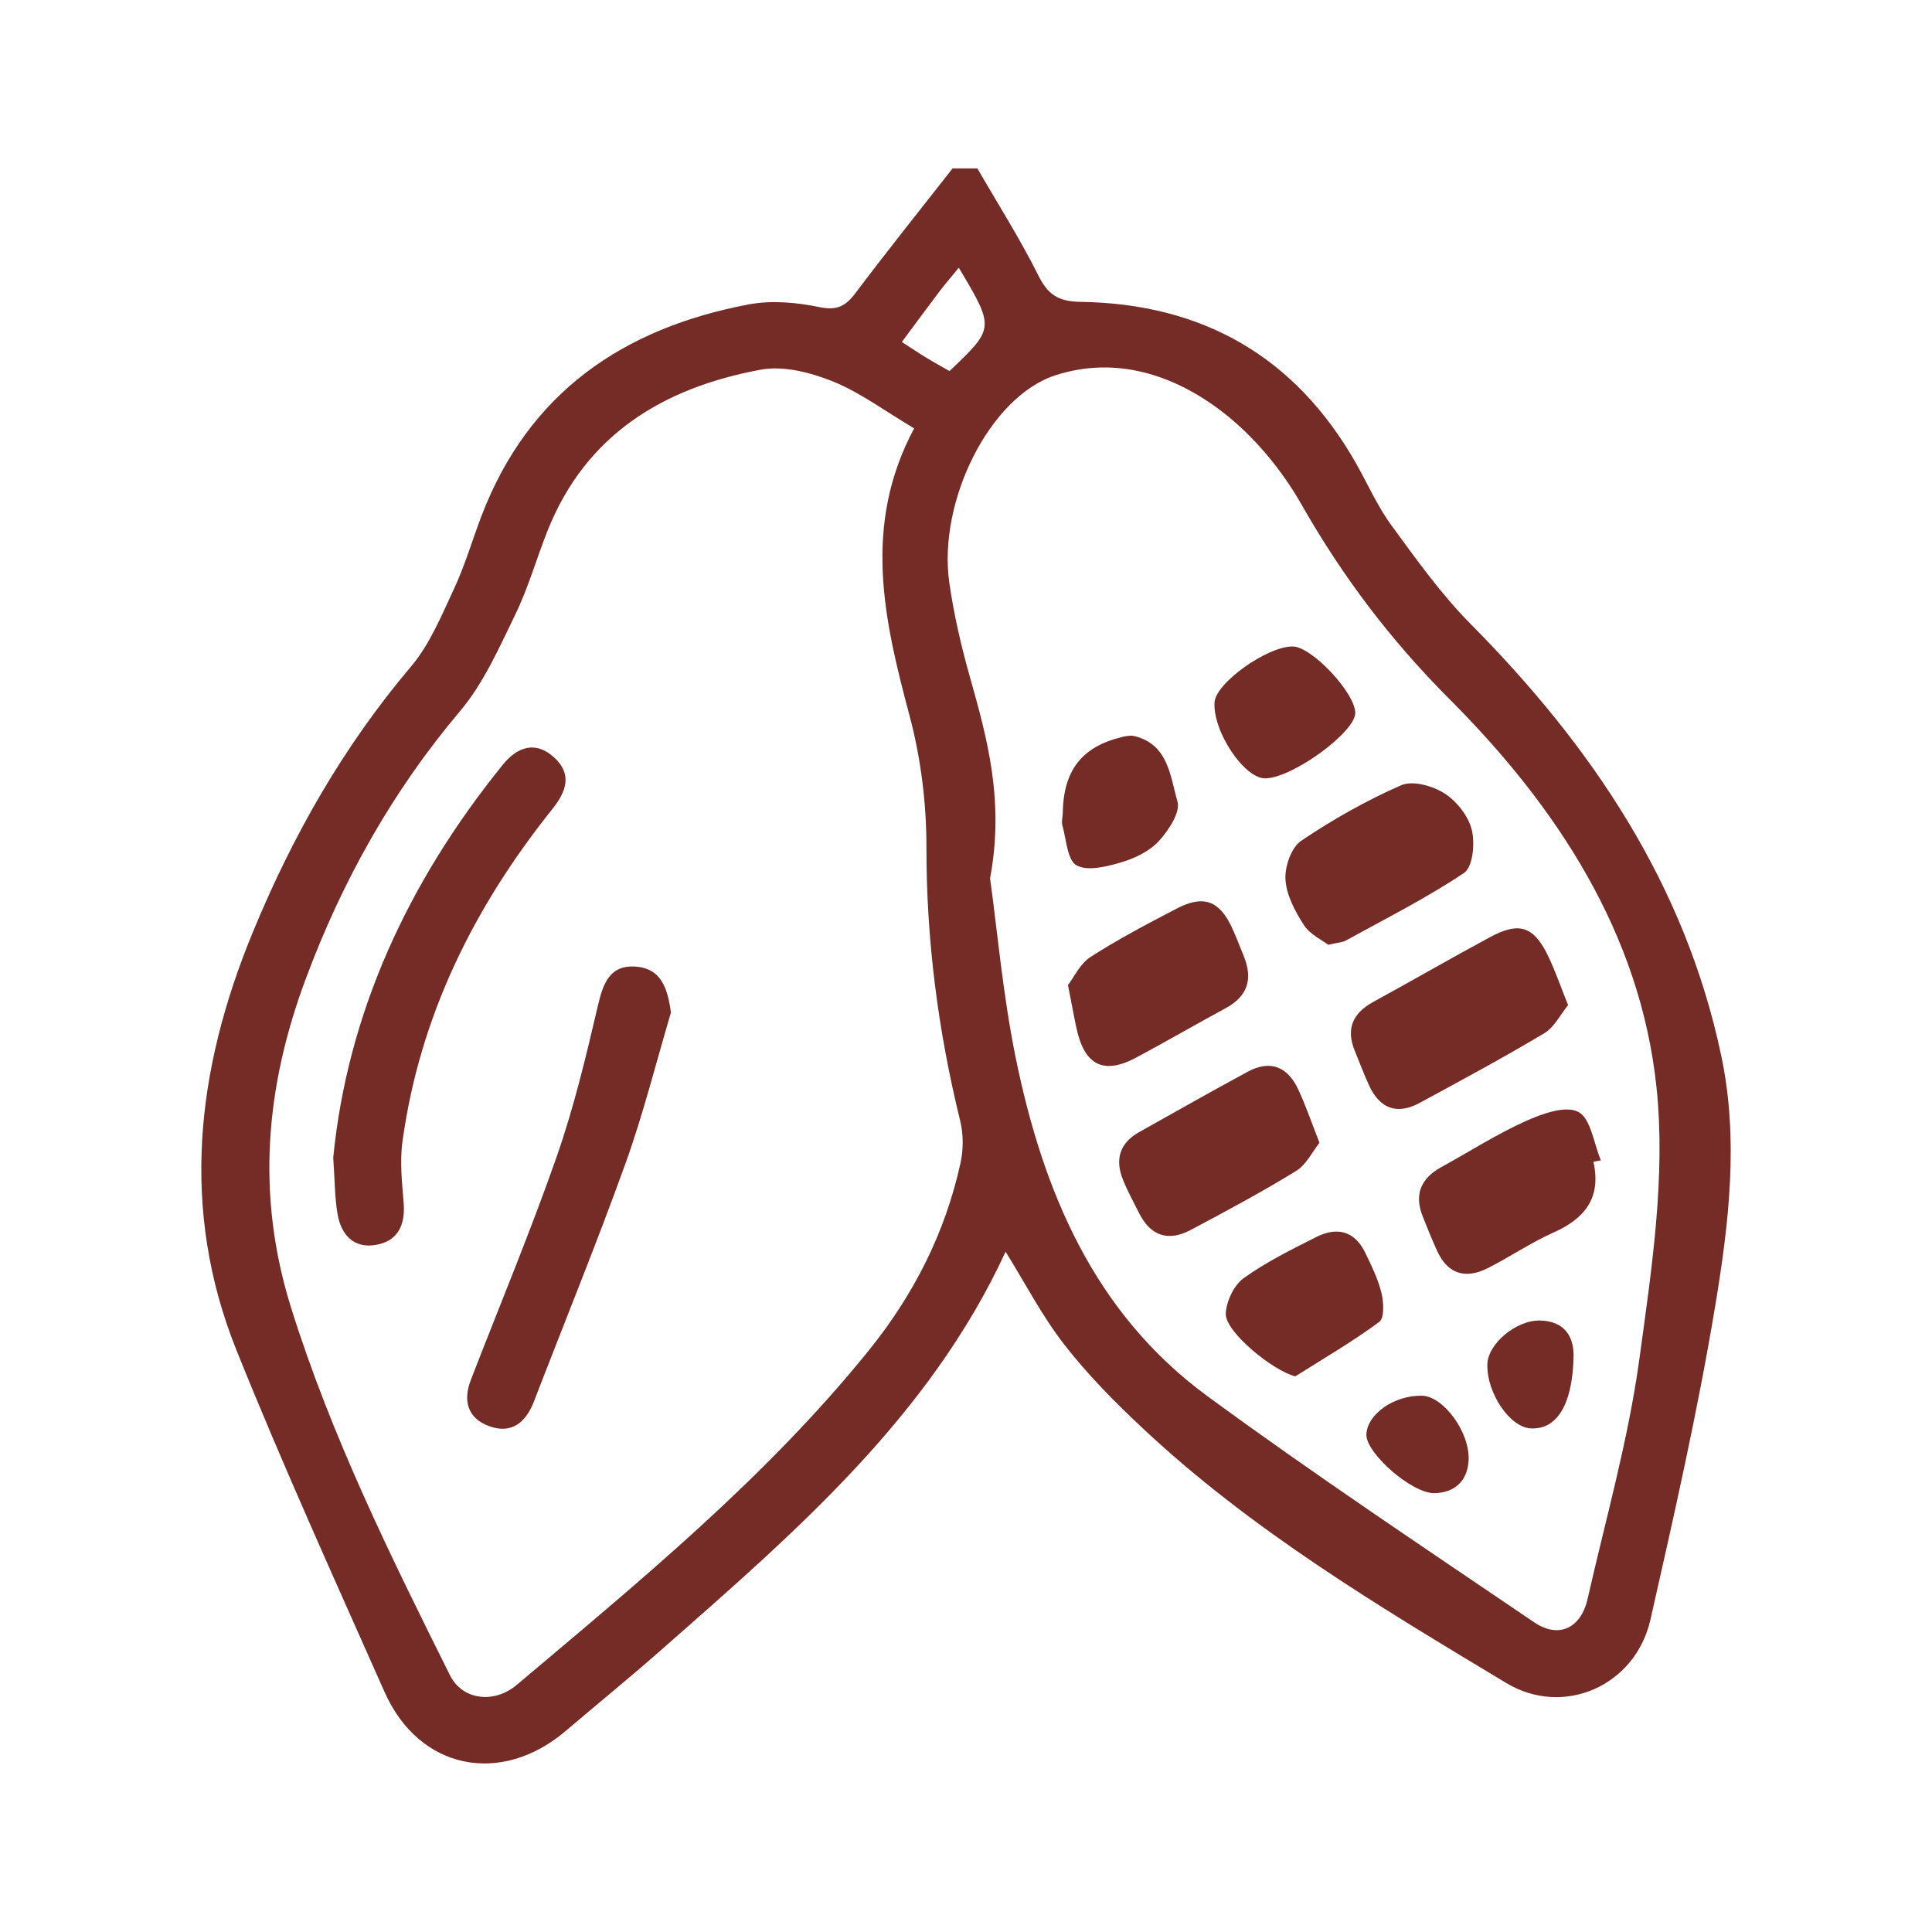
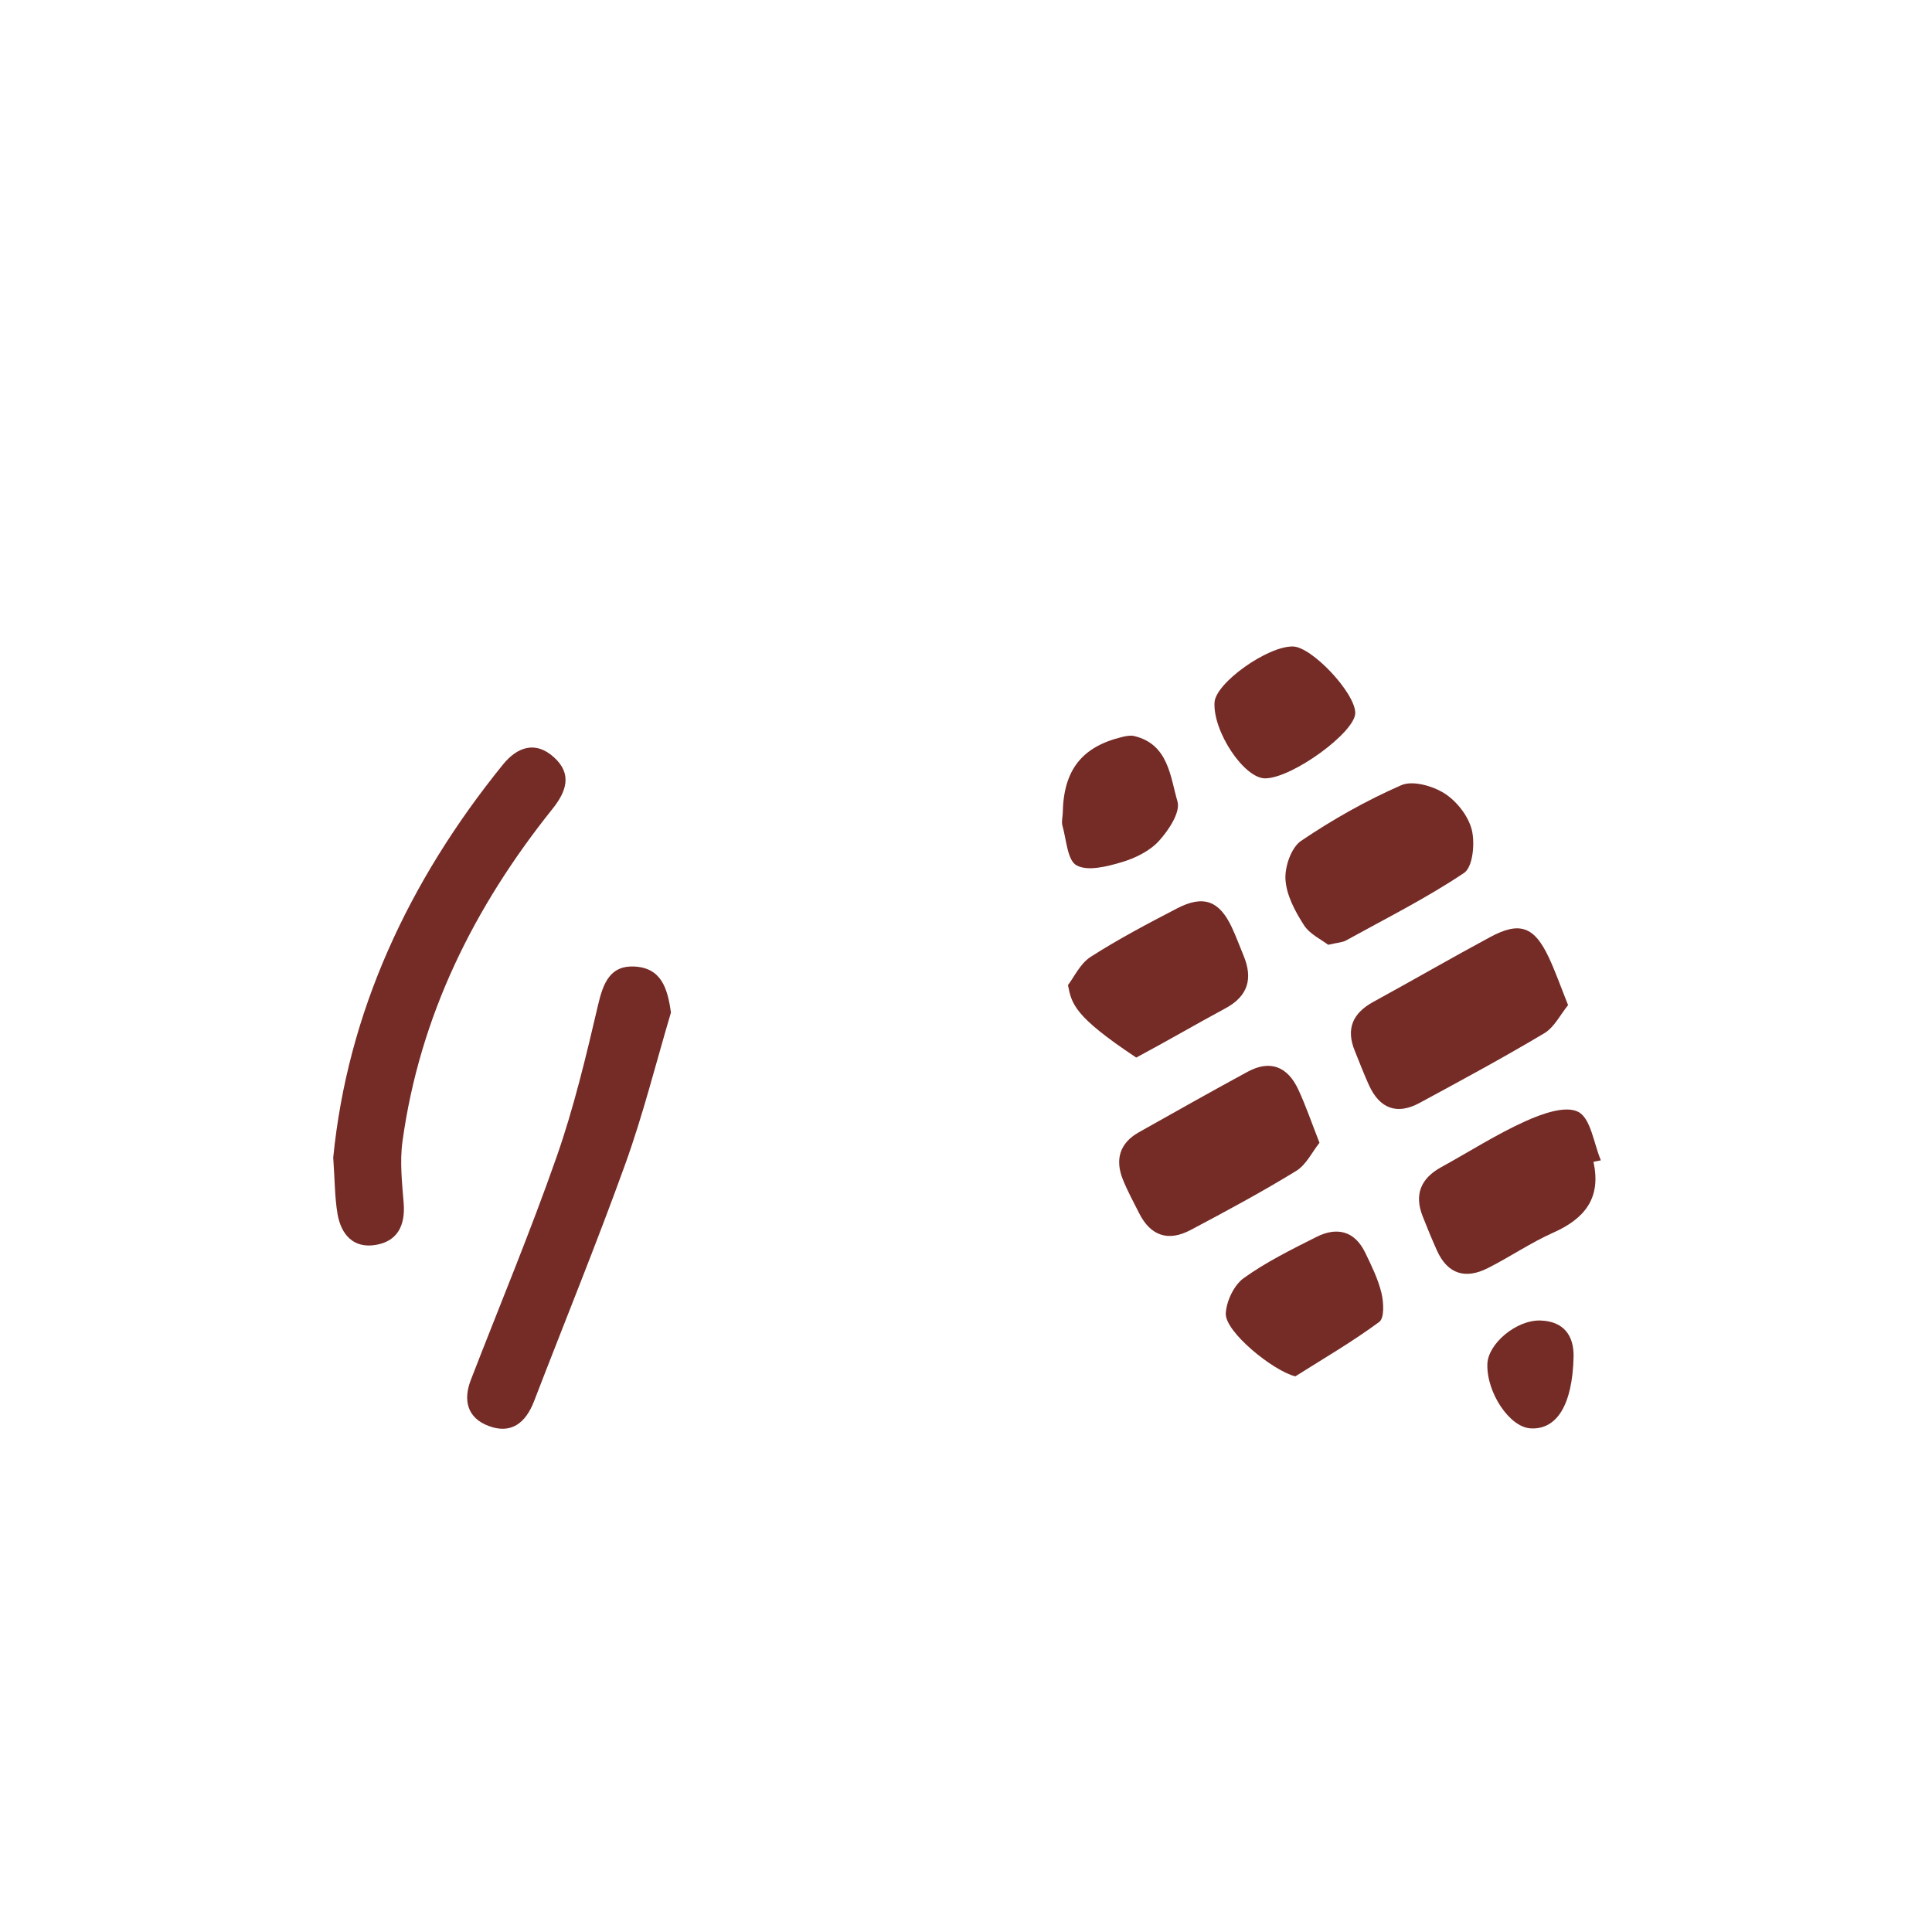
<svg xmlns="http://www.w3.org/2000/svg" version="1.1" id="Vrstva_1" x="0px" y="0px" width="50px" height="50px" viewBox="0 0 50 50" enable-background="new 0 0 50 50" xml:space="preserve">
-   <path fill="#752B26" d="M25.296,4.361c0.531,0.92,1.103,1.82,1.577,2.769c0.249,0.499,0.521,0.674,1.087,0.682  c3.152,0.045,5.56,1.409,7.132,4.176c0.304,0.536,0.554,1.111,0.916,1.605c0.644,0.88,1.284,1.78,2.047,2.551  c3.141,3.168,5.557,6.746,6.491,11.18c0.457,2.164,0.197,4.348-0.159,6.486c-0.452,2.721-1.065,5.415-1.674,8.106  c-0.387,1.71-2.241,2.535-3.73,1.641c-3.287-1.978-6.588-3.948-9.408-6.592c-0.722-0.677-1.428-1.389-2.032-2.168  c-0.584-0.753-1.027-1.614-1.518-2.403c-1.98,4.287-5.474,7.28-8.921,10.313c-0.806,0.709-1.639,1.387-2.456,2.083  c-1.689,1.441-3.805,1.007-4.697-1.004c-1.303-2.937-2.633-5.862-3.83-8.84c-1.463-3.64-1.048-7.254,0.417-10.81  c1.029-2.497,2.343-4.813,4.097-6.884c0.49-0.579,0.794-1.327,1.12-2.026c0.282-0.605,0.469-1.255,0.709-1.881  c1.221-3.189,3.667-4.854,6.913-5.467c0.588-0.111,1.237-0.053,1.829,0.07c0.453,0.092,0.673-0.02,0.93-0.359  c0.821-1.09,1.674-2.155,2.515-3.229H25.296z M23.658,11.086c-0.762-0.451-1.395-0.929-2.106-1.216  c-0.576-0.231-1.28-0.413-1.868-0.302c-2.504,0.465-4.518,1.667-5.513,4.166c-0.287,0.722-0.499,1.478-0.837,2.174  c-0.419,0.862-0.819,1.774-1.428,2.496c-1.757,2.08-3.053,4.403-3.996,6.936c-1.039,2.791-1.29,5.586-0.376,8.507  c1.041,3.324,2.569,6.416,4.112,9.51c0.317,0.635,1.131,0.752,1.733,0.243c3.201-2.7,6.442-5.356,9.096-8.639  c1.171-1.449,1.987-3.053,2.383-4.864c0.077-0.35,0.076-0.747-0.009-1.093c-0.572-2.331-0.877-4.682-0.873-7.091  c0.001-1.133-0.146-2.301-0.438-3.396C22.876,16.04,22.314,13.6,23.658,11.086 M25.623,22.733c0.187,1.348,0.331,3.009,0.661,4.631  c0.702,3.444,2.019,6.608,4.958,8.764c2.765,2.029,5.624,3.93,8.462,5.857c0.638,0.432,1.212,0.151,1.383-0.607  c0.469-2.065,1.054-4.116,1.34-6.207c0.318-2.327,0.686-4.727,0.443-7.034c-0.419-3.981-2.583-7.266-5.356-10.043  c-1.524-1.525-2.766-3.168-3.823-5.024c-0.517-0.91-1.238-1.784-2.064-2.417c-1.238-0.952-2.746-1.447-4.309-0.942  c-1.709,0.552-3.048,3.269-2.751,5.364c0.117,0.819,0.305,1.635,0.53,2.432C25.551,19.116,25.997,20.719,25.623,22.733   M24.813,6.928c-0.2,0.246-0.354,0.424-0.496,0.61c-0.318,0.421-0.631,0.847-0.977,1.312c0.245,0.158,0.439,0.29,0.64,0.412  c0.199,0.121,0.404,0.232,0.593,0.341C25.744,8.49,25.744,8.49,24.813,6.928" />
  <path fill="#752B26" d="M8.624,29.959c0.37-3.748,1.941-7.146,4.391-10.171c0.37-0.457,0.842-0.624,1.321-0.19  c0.477,0.43,0.327,0.881-0.041,1.34c-2.029,2.535-3.433,5.36-3.879,8.604c-0.072,0.521-0.011,1.065,0.031,1.598  c0.044,0.563-0.151,0.979-0.715,1.077c-0.583,0.102-0.908-0.266-0.998-0.807C8.663,30.99,8.666,30.558,8.624,29.959" />
  <path fill="#752B26" d="M17.364,26.204c-0.388,1.307-0.718,2.632-1.178,3.911c-0.744,2.065-1.576,4.099-2.365,6.149  c-0.215,0.558-0.589,0.863-1.18,0.638c-0.546-0.207-0.661-0.661-0.455-1.192c0.744-1.923,1.54-3.828,2.22-5.773  c0.449-1.281,0.764-2.613,1.074-3.937c0.131-0.561,0.314-1.02,0.94-0.986C17.105,25.05,17.275,25.558,17.364,26.204" />
  <path fill="#752B26" d="M40.582,26.012c-0.197,0.241-0.355,0.572-0.617,0.729c-1.058,0.631-2.143,1.216-3.227,1.803  c-0.587,0.318-1.033,0.144-1.308-0.457c-0.134-0.292-0.246-0.593-0.368-0.891c-0.235-0.572-0.052-0.977,0.48-1.268  c1.011-0.553,2.009-1.13,3.022-1.676c0.768-0.413,1.144-0.276,1.523,0.535C40.256,25.149,40.388,25.527,40.582,26.012" />
  <path fill="#752B26" d="M34.148,29.575c-0.187,0.234-0.342,0.569-0.604,0.729c-0.89,0.546-1.811,1.041-2.733,1.529  c-0.573,0.305-1.035,0.155-1.331-0.437c-0.144-0.287-0.299-0.569-0.419-0.867c-0.21-0.521-0.084-0.948,0.418-1.229  c0.933-0.525,1.866-1.051,2.808-1.562c0.59-0.32,1.039-0.13,1.312,0.458C33.791,28.606,33.937,29.037,34.148,29.575" />
  <path fill="#752B26" d="M34.373,24.451c-0.17-0.132-0.478-0.273-0.63-0.513c-0.227-0.354-0.451-0.773-0.475-1.176  c-0.021-0.333,0.15-0.829,0.405-1.001c0.817-0.553,1.689-1.045,2.592-1.44c0.295-0.129,0.813,0.018,1.118,0.212  c0.318,0.202,0.618,0.586,0.707,0.944c0.086,0.347,0.027,0.961-0.2,1.114c-0.974,0.653-2.031,1.182-3.061,1.751  C34.739,24.391,34.623,24.393,34.373,24.451" />
  <path fill="#752B26" d="M41.238,30.068c0.211,0.948-0.238,1.478-1.047,1.836c-0.583,0.261-1.117,0.628-1.689,0.916  c-0.575,0.29-1.037,0.157-1.313-0.455c-0.131-0.292-0.253-0.588-0.37-0.886c-0.224-0.566-0.047-0.984,0.48-1.273  c0.726-0.399,1.427-0.85,2.179-1.189c0.424-0.191,1.035-0.413,1.367-0.242c0.325,0.167,0.4,0.816,0.585,1.254  C41.366,30.042,41.302,30.056,41.238,30.068" />
-   <path fill="#752B26" d="M27.639,25.494c0.152-0.195,0.311-0.552,0.585-0.729c0.718-0.461,1.478-0.861,2.237-1.255  c0.683-0.356,1.097-0.2,1.42,0.493c0.112,0.242,0.206,0.492,0.307,0.74c0.239,0.585,0.11,1.035-0.466,1.348  c-0.776,0.418-1.538,0.863-2.316,1.279c-0.846,0.451-1.339,0.202-1.547-0.761C27.792,26.298,27.735,25.981,27.639,25.494" />
+   <path fill="#752B26" d="M27.639,25.494c0.152-0.195,0.311-0.552,0.585-0.729c0.718-0.461,1.478-0.861,2.237-1.255  c0.683-0.356,1.097-0.2,1.42,0.493c0.112,0.242,0.206,0.492,0.307,0.74c0.239,0.585,0.11,1.035-0.466,1.348  c-0.776,0.418-1.538,0.863-2.316,1.279C27.792,26.298,27.735,25.981,27.639,25.494" />
  <path fill="#752B26" d="M33.523,35.62c-0.578-0.143-1.827-1.156-1.8-1.632c0.018-0.318,0.213-0.729,0.465-0.911  c0.581-0.417,1.234-0.739,1.877-1.063c0.533-0.27,0.994-0.161,1.268,0.408c0.162,0.336,0.331,0.678,0.418,1.036  c0.059,0.241,0.08,0.652-0.055,0.752C35.002,34.724,34.253,35.158,33.523,35.62" />
  <path fill="#752B26" d="M33.461,16.731c0.489,0.009,1.602,1.191,1.613,1.715c0.011,0.495-1.619,1.687-2.326,1.698  c-0.545,0.01-1.361-1.21-1.316-1.967C31.462,17.675,32.802,16.719,33.461,16.731" />
  <path fill="#752B26" d="M27.504,21.046c0.018-1.112,0.489-1.719,1.536-1.973c0.102-0.024,0.217-0.048,0.315-0.024  c0.885,0.213,0.93,1.048,1.118,1.694c0.081,0.279-0.231,0.749-0.483,1.024c-0.239,0.261-0.614,0.443-0.963,0.547  c-0.377,0.111-0.873,0.24-1.165,0.082c-0.24-0.131-0.264-0.669-0.367-1.032C27.467,21.267,27.5,21.152,27.504,21.046" />
-   <path fill="#752B26" d="M36.802,36.121c0.55,0.011,1.245,0.946,1.205,1.676c-0.029,0.529-0.356,0.833-0.881,0.846  c-0.588,0.014-1.785-1.046-1.764-1.521C35.385,36.593,36.083,36.107,36.802,36.121" />
  <path fill="#752B26" d="M38.493,35.3c0.017-0.525,0.75-1.144,1.373-1.125c0.594,0.018,0.872,0.381,0.858,0.946  c-0.03,1.237-0.433,1.885-1.114,1.845C39.068,36.935,38.47,36.042,38.493,35.3" />
</svg>